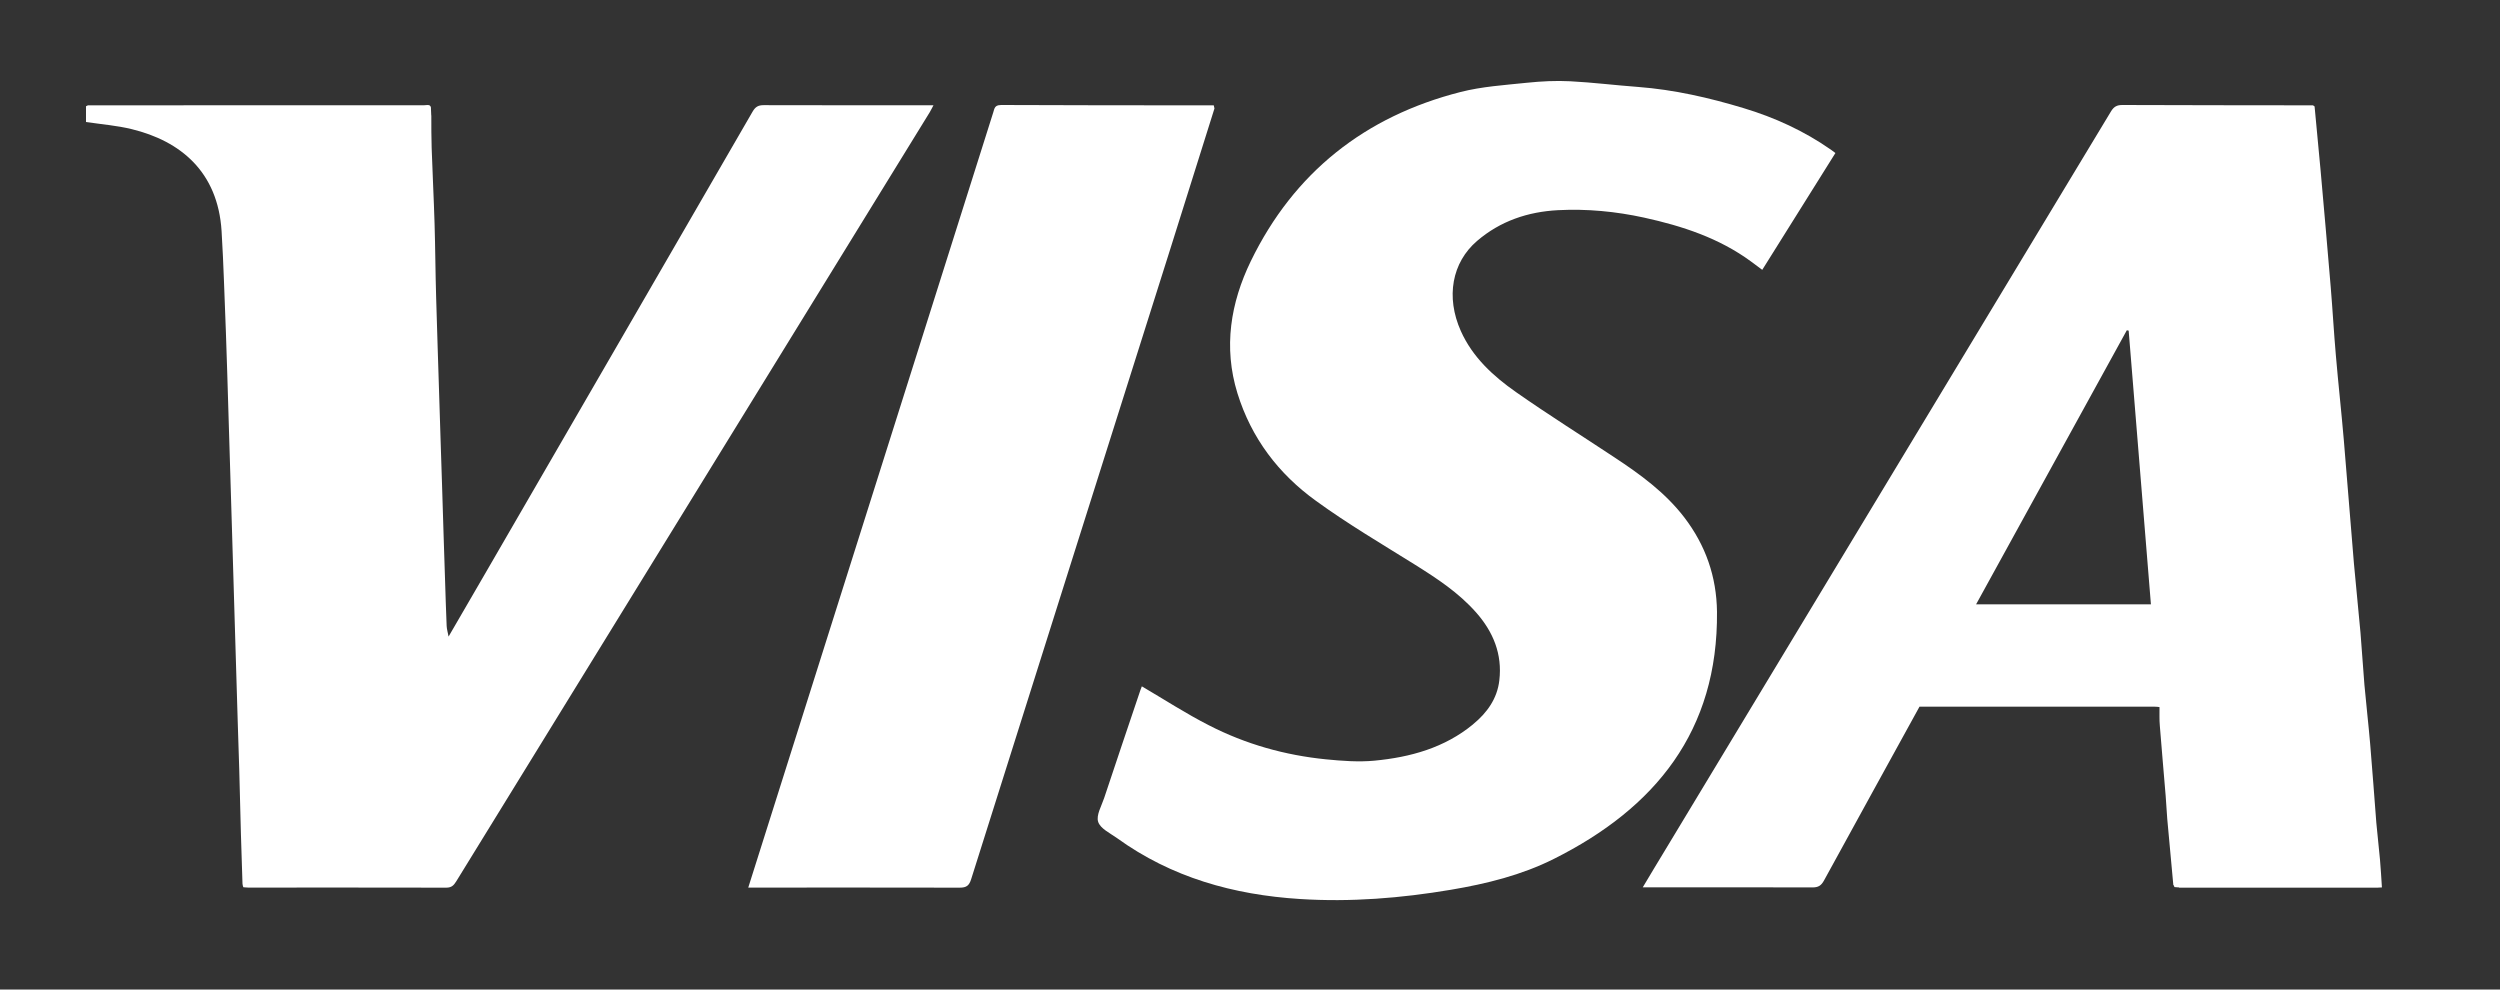
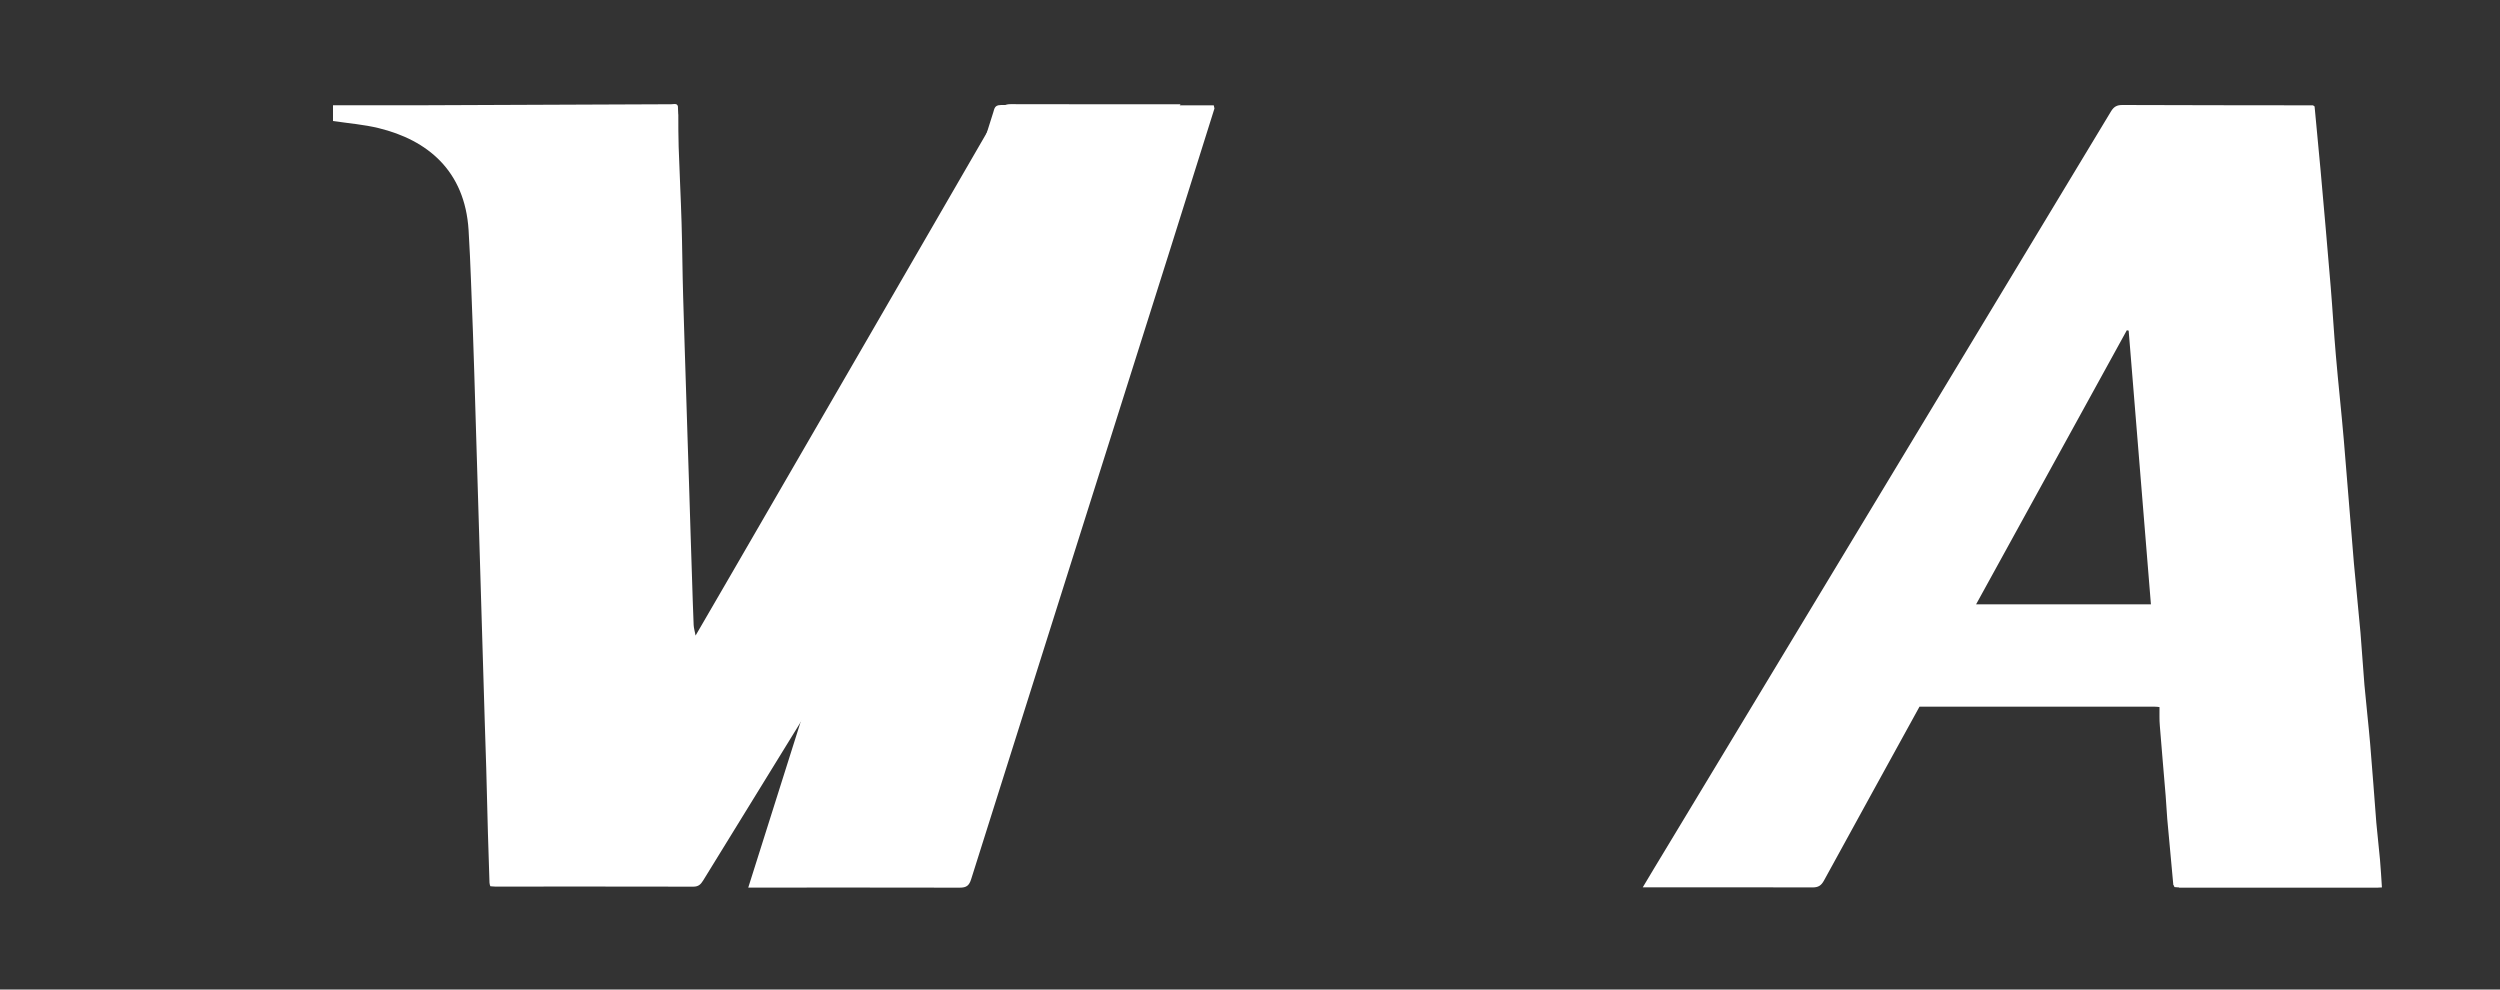
<svg xmlns="http://www.w3.org/2000/svg" id="Layer_1" viewBox="0 0 300 118.74">
  <rect x="0" y="0" width="300" height="118.74" fill="#333333" stroke="none" />
  <defs>
    <style>.cls-1{fill:#fff;}</style>
  </defs>
  <path class="cls-1" d="m261.5,106.52h23.78c.18,0,.35-.03.55-.03-.08-1.14-.13-2.24-.23-3.32-.13-1.48-.31-2.96-.44-4.43-.25-3.16-.47-6.32-.74-9.47-.2-2.37-.48-4.73-.69-7.1-.18-2.08-.29-4.15-.47-6.23-.24-2.78-.55-5.56-.79-8.34-.42-4.92-.79-9.85-1.21-14.77-.29-3.41-.67-6.82-.96-10.23-.24-2.74-.39-5.49-.62-8.23-.39-4.64-.79-9.28-1.21-13.93-.23-2.55-.48-5.12-.72-7.67-.06-.04-.13-.09-.19-.13-7.64-.01-15.26-.01-22.88-.04-.65,0-1.01.2-1.35.75-17.8,29.5-35.6,59-53.41,88.49-.92,1.5-1.81,3.01-2.79,4.64h1.01c6.45,0,12.91-.01,19.36.01.69,0,1.04-.21,1.38-.83,3.8-6.96,7.64-13.9,11.46-20.86,0,0,0,0,0,0h28.17c.21,0,.42.03.63.05-.18-.04-.36-.11-.53-.16.18.05.35.11.53.16.01.75-.03,1.51.04,2.25.21,2.81.48,5.6.7,8.4.08.92.11,1.84.19,2.76.24,2.65.48,5.3.73,7.95h.03c.04.09.08.16.11.24.19.01.36.04.54.04Zm-6.29-66.89l.24.05h-.01c.89,10.92,1.77,21.85,2.67,32.84h-20.98c6.05-11.01,12.08-21.94,18.09-32.89Z" />
-   <path class="cls-1" d="m50.93,12.63h-10.97c-9.8.01-19.61.01-29.41.01-.08.04-.15.08-.23.11v1.89c1.86.28,3.71.42,5.5.86,5.8,1.42,10.32,5.07,10.77,12.23.25,4.06.35,8.13.52,12.19.06,1.62.11,3.23.16,4.84.14,4.3.26,8.61.39,12.91.05,1.76.11,3.52.16,5.28.06,2.11.13,4.24.19,6.35.05,1.79.11,3.59.16,5.37.13,4,.24,8,.36,12,.06,1.89.13,3.76.18,5.65.06,2.58.13,5.15.2,7.72.06,2.01.13,4.01.19,6.01,0,.14.06.28.1.42.23.01.4.04.58.04,7.93,0,15.85-.01,23.78.01.63,0,.89-.28,1.18-.74,18.93-30.77,37.88-61.53,56.83-92.31.15-.24.26-.5.45-.84h-.93c-6.49,0-12.97.01-19.46-.01-.65,0-.99.21-1.32.78-10.73,18.56-21.48,37.11-32.23,55.67-1.38,2.4-2.78,4.79-4.25,7.32-.1-.53-.21-.89-.23-1.27-.08-1.82-.13-3.64-.19-5.46-.06-1.85-.11-3.7-.18-5.55-.06-1.95-.11-3.89-.18-5.82-.05-1.85-.11-3.7-.18-5.55-.06-1.9-.11-3.81-.18-5.72-.11-3.76-.25-7.52-.35-11.29-.09-2.96-.1-5.93-.19-8.88-.09-3.04-.25-6.08-.35-9.12-.04-1.3-.04-2.58-.04-3.87h-.01c-.01-.25-.03-.49-.03-.74.05-.69-.47-.49-.81-.49Z" />
-   <path class="cls-1" d="m176.78,86.91c-3.43,2.83-7.54,3.96-11.85,4.37-1.91.18-3.89.03-5.81-.16-4.92-.49-9.64-1.82-14.04-4.08-2.77-1.41-5.38-3.11-8.06-4.68-.01.04-.1.25-.18.48-1.45,4.3-2.91,8.61-4.34,12.92-.31.94-.98,2.06-.72,2.86.26.81,1.43,1.36,2.26,1.95,6.54,4.73,14,6.81,21.95,7.31,6.09.39,12.13-.1,18.13-1.11,4.26-.72,8.45-1.75,12.34-3.7,12.2-6.11,19.71-15.37,19.58-29.65-.05-4.23-1.37-8-3.93-11.34-2.28-2.97-5.27-5.15-8.35-7.18-3.95-2.62-7.96-5.13-11.84-7.85-2.74-1.92-5.21-4.18-6.62-7.33-1.82-4.08-1.07-8.22,1.95-10.81,2.79-2.39,6.1-3.5,9.71-3.69,3.47-.18,6.92.15,10.32.89,4.6,1.01,9.01,2.45,12.86,5.28.43.31.86.64,1.33.99,2.96-4.72,5.86-9.35,8.78-14.02-.21-.16-.38-.29-.54-.4-3.22-2.25-6.74-3.86-10.49-4.99-4.14-1.25-8.33-2.21-12.66-2.54-2.72-.2-5.42-.54-8.14-.68-1.72-.09-3.47,0-5.2.18-2.67.28-5.38.45-7.96,1.11-11.45,2.92-19.98,9.64-25.16,20.29-2.43,5.01-3.31,10.34-1.61,15.85,1.67,5.4,4.94,9.69,9.44,12.93,3.8,2.76,7.86,5.15,11.85,7.64,2.65,1.66,5.26,3.37,7.35,5.74,2.06,2.33,3.16,5.01,2.79,8.15-.25,2.2-1.48,3.9-3.15,5.27Z" />
+   <path class="cls-1" d="m50.93,12.63h-10.97v1.89c1.86.28,3.71.42,5.5.86,5.8,1.42,10.32,5.07,10.77,12.23.25,4.06.35,8.13.52,12.19.06,1.62.11,3.23.16,4.84.14,4.3.26,8.61.39,12.91.05,1.76.11,3.52.16,5.28.06,2.11.13,4.24.19,6.35.05,1.79.11,3.59.16,5.37.13,4,.24,8,.36,12,.06,1.89.13,3.76.18,5.65.06,2.58.13,5.15.2,7.72.06,2.01.13,4.01.19,6.01,0,.14.06.28.1.42.23.01.4.04.58.04,7.93,0,15.85-.01,23.78.01.63,0,.89-.28,1.18-.74,18.93-30.77,37.88-61.53,56.83-92.31.15-.24.26-.5.45-.84h-.93c-6.49,0-12.97.01-19.46-.01-.65,0-.99.21-1.32.78-10.73,18.56-21.48,37.11-32.23,55.67-1.38,2.4-2.78,4.79-4.25,7.32-.1-.53-.21-.89-.23-1.27-.08-1.82-.13-3.64-.19-5.46-.06-1.85-.11-3.7-.18-5.55-.06-1.95-.11-3.89-.18-5.82-.05-1.85-.11-3.7-.18-5.55-.06-1.9-.11-3.81-.18-5.72-.11-3.76-.25-7.52-.35-11.29-.09-2.96-.1-5.93-.19-8.88-.09-3.04-.25-6.08-.35-9.12-.04-1.3-.04-2.58-.04-3.87h-.01c-.01-.25-.03-.49-.03-.74.05-.69-.47-.49-.81-.49Z" />
  <path class="cls-1" d="m120.07,12.61c-.72,0-.74.44-.88.88-8.62,27.26-17.24,54.53-25.85,81.79-1.17,3.71-2.34,7.41-3.55,11.23h1.06c8.1,0,16.22-.01,24.32.01.81,0,1.13-.25,1.37-1.02,7.95-25.21,15.93-50.42,23.9-75.64,1.77-5.61,3.54-11.23,5.3-16.86h-.01c-.03-.13-.05-.24-.08-.36-8.52,0-17.05,0-25.58-.04Z" />
</svg>